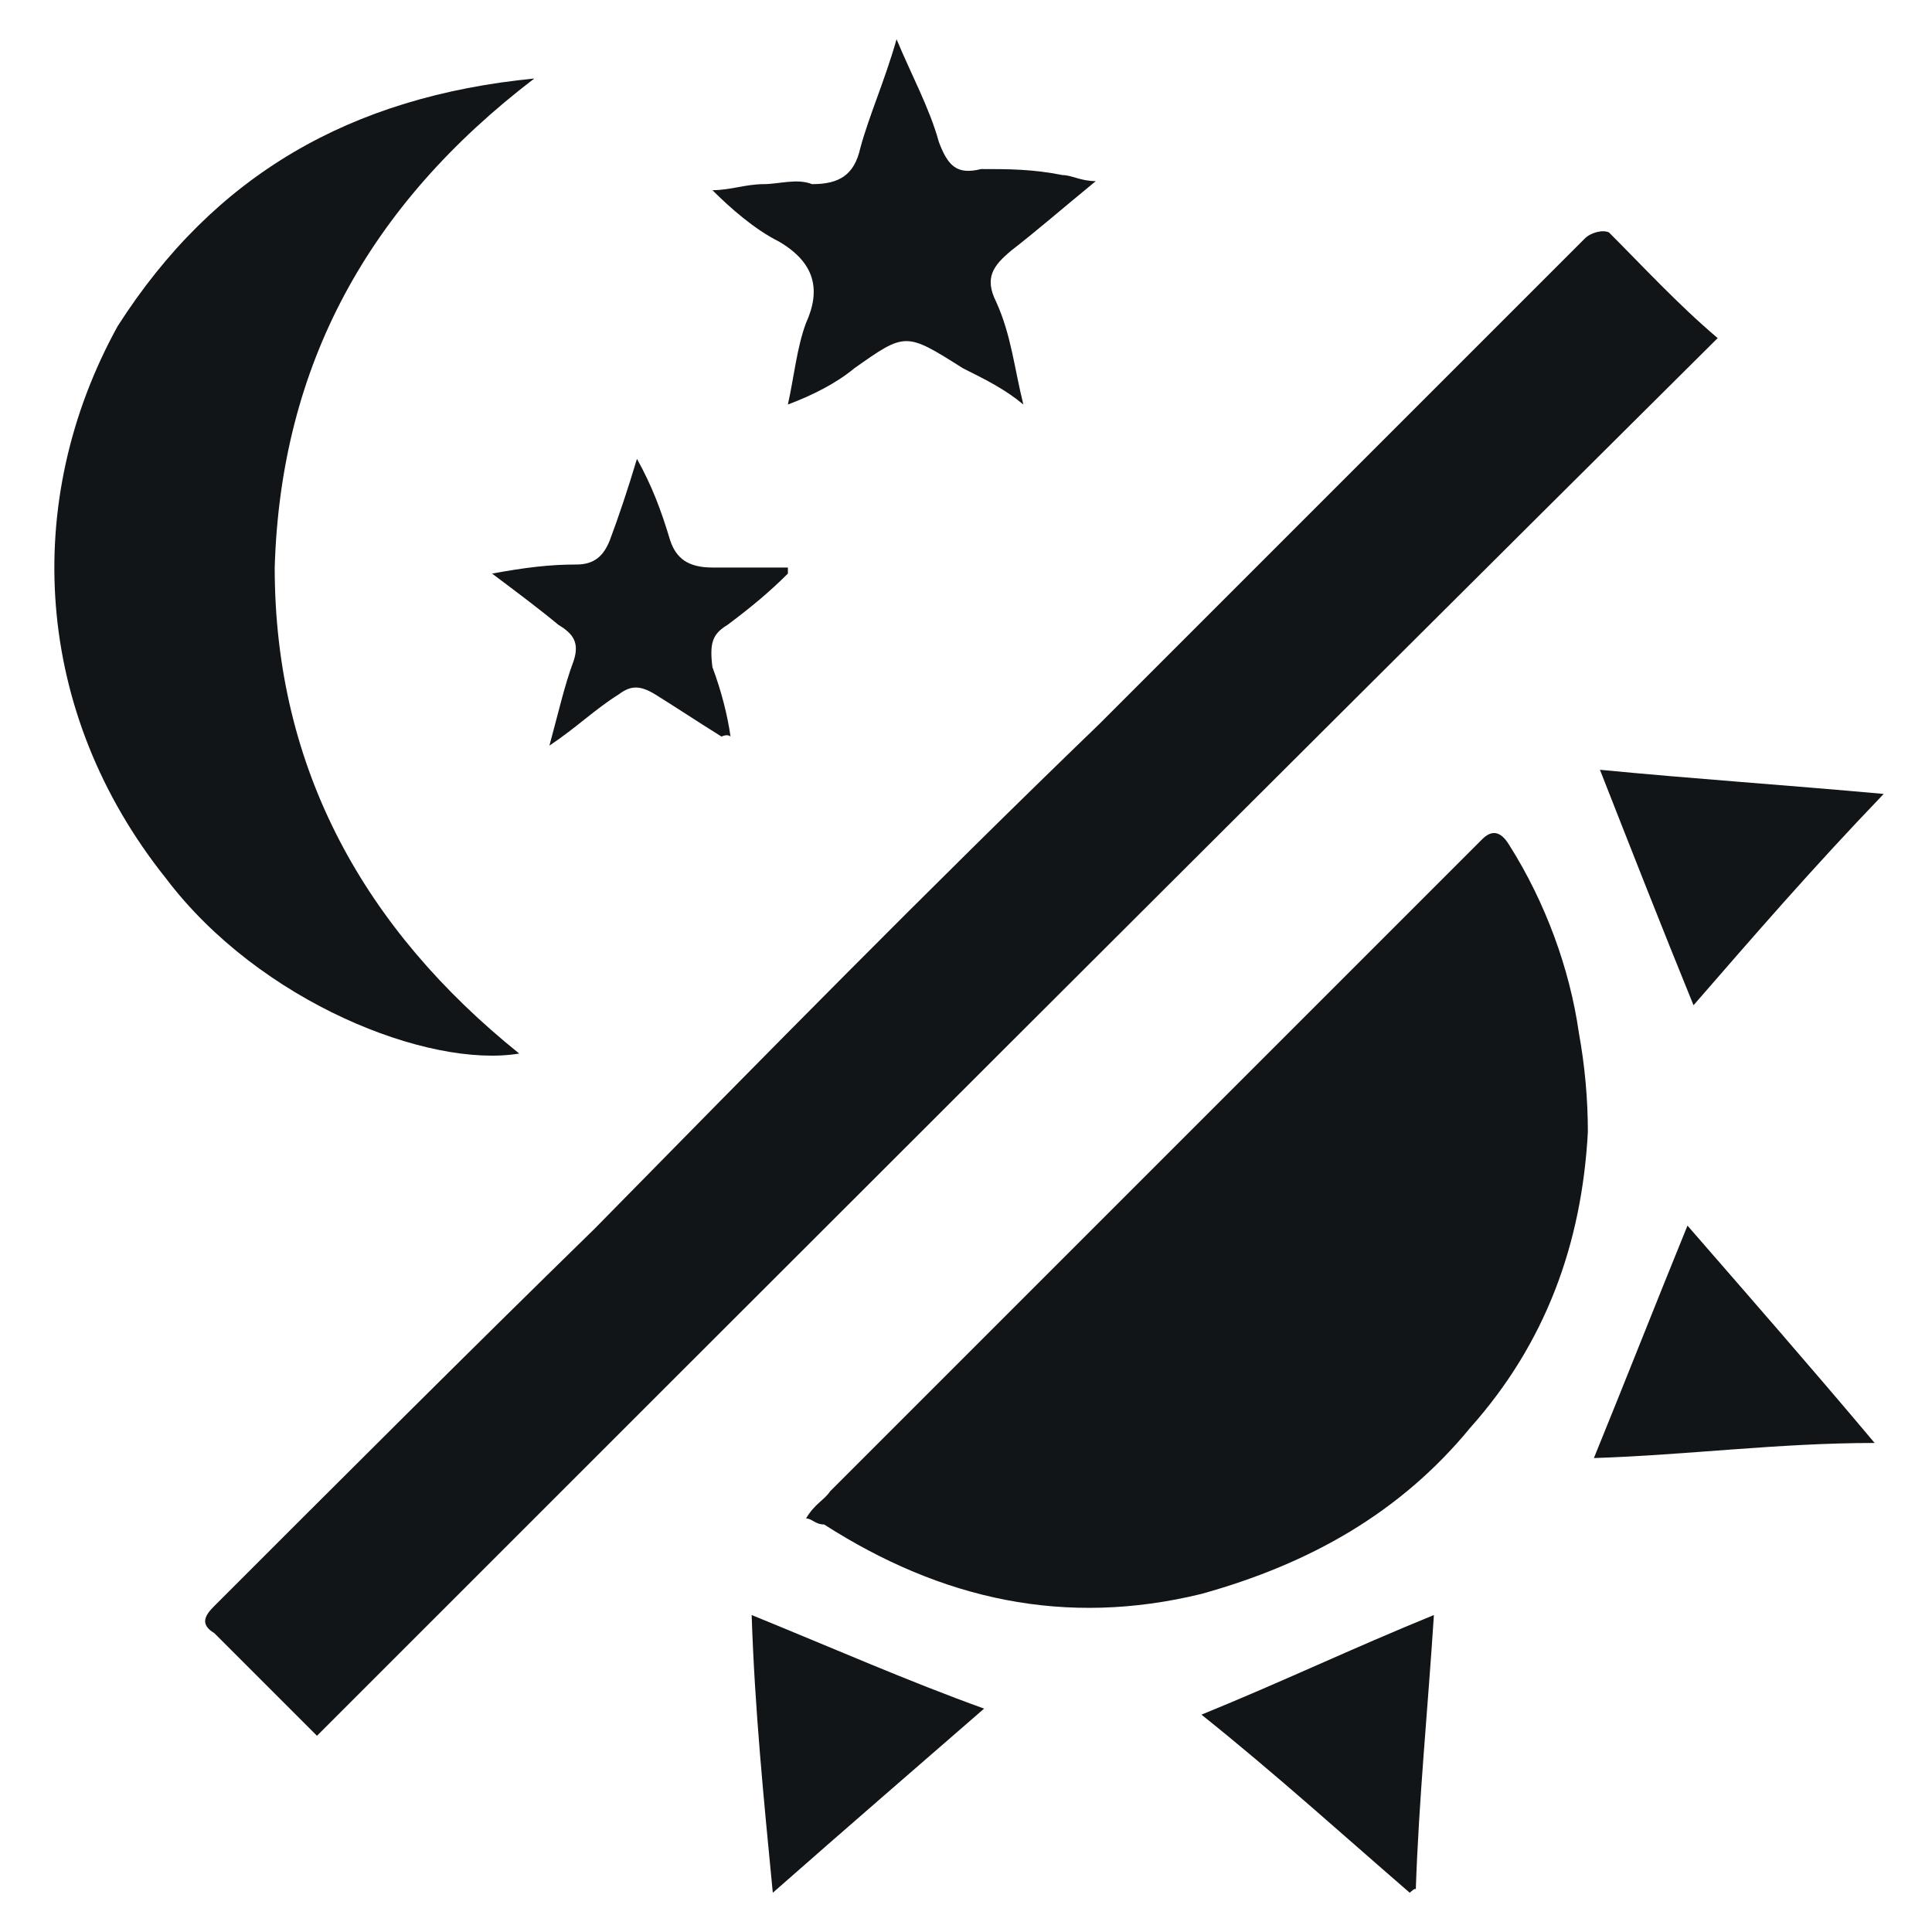
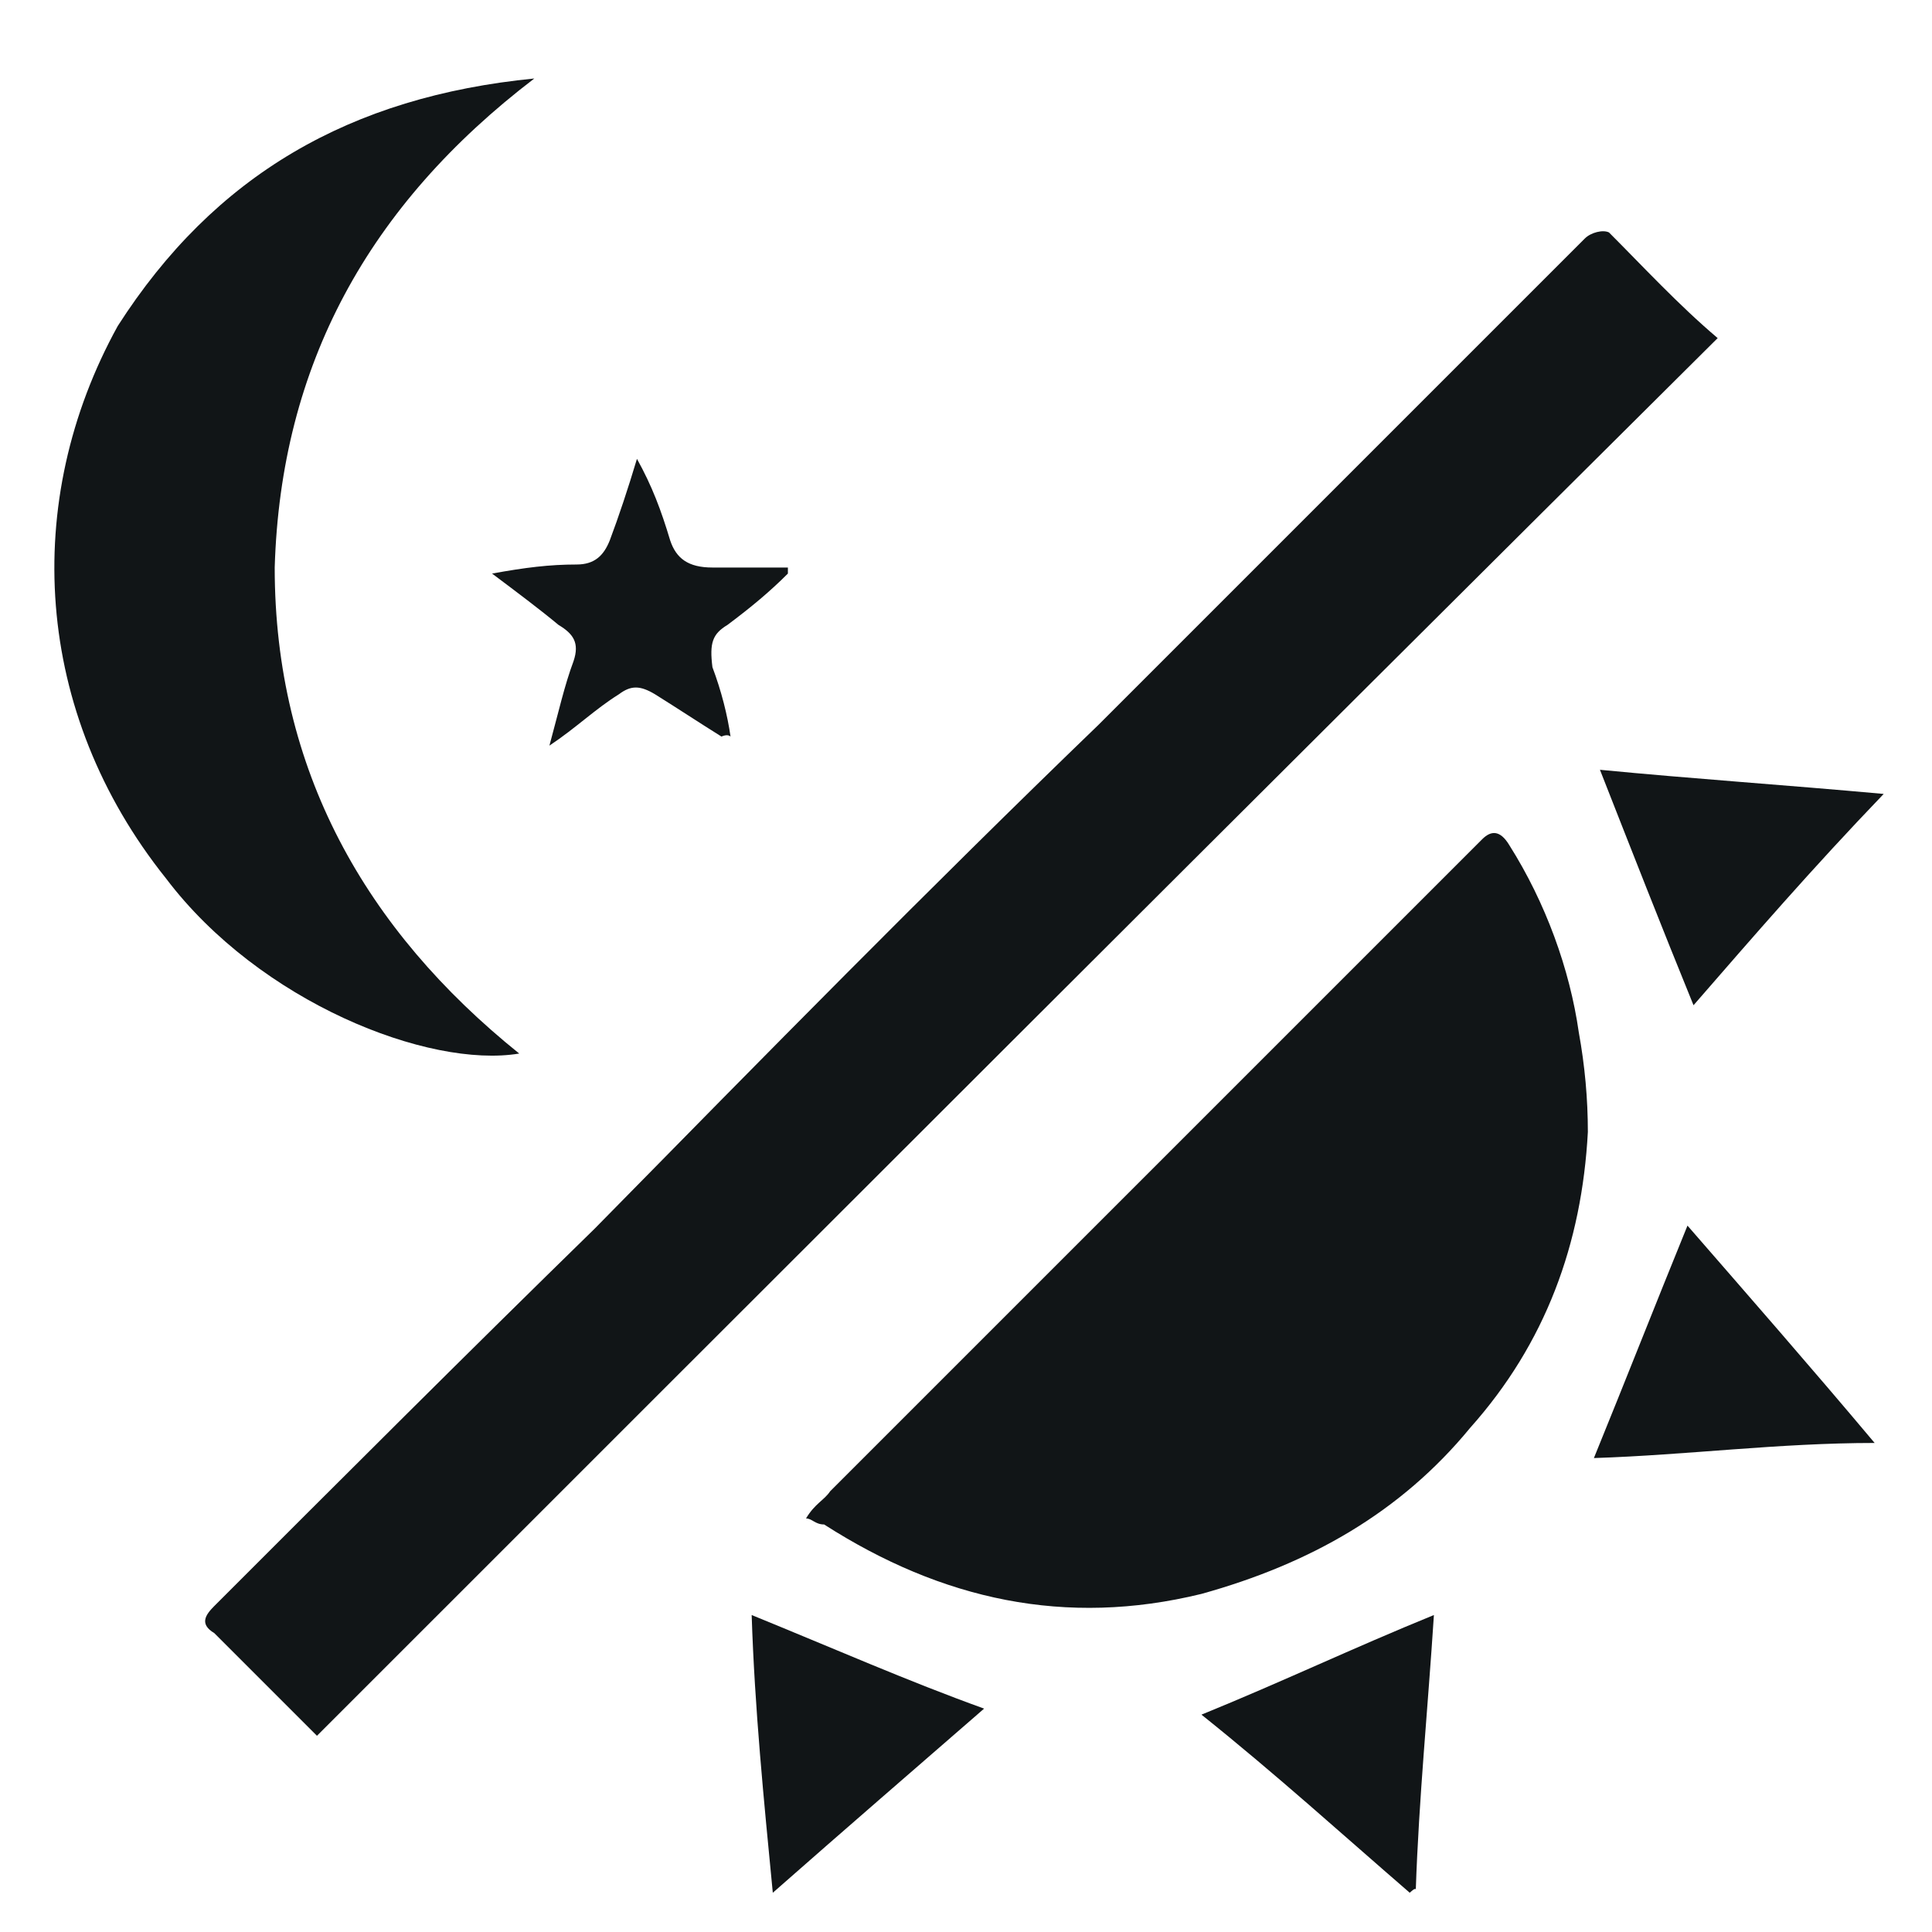
<svg xmlns="http://www.w3.org/2000/svg" version="1.1" id="Layer_1" x="0px" y="0px" viewBox="0 0 64 64" style="enable-background:new 0 0 64 64;" xml:space="preserve">
  <style type="text/css">
	.st0{fill:#111517;}
</style>
  <g>
    <path class="st0" d="M56.9,11.2C41.4,26.6,25.9,42.1,10.5,57.5c-0.3-0.3-0.6-0.6-0.9-0.9c-0.8-0.8-1.7-1.7-2.5-2.5   c-0.5-0.3-0.3-0.6,0-0.9c4.2-4.2,8.4-8.4,12.6-12.5C25.3,35,30.8,29.4,36.4,24c5.3-5.3,10.8-10.8,16.1-16.1   c0.2-0.2,0.6-0.3,0.8-0.2C54.4,8.8,55.6,10.1,56.9,11.2z" />
    <path class="st0" d="M26.7,50.3c0.3-0.5,0.6-0.6,0.8-0.9c7-7,14.1-14.1,21.1-21.1c0.2-0.2,0.3-0.3,0.5-0.5c0.3-0.3,0.6-0.3,0.9,0.2   c1.2,1.9,2,4.1,2.3,6.2c0.2,1.1,0.3,2.2,0.3,3.3c-0.2,3.7-1.4,7-3.9,9.8c-2.3,2.8-5.3,4.5-8.9,5.5c-4.5,1.1-8.6,0.2-12.5-2.3   C27,50.5,26.9,50.3,26.7,50.3z" />
    <path class="st0" d="M17.7,2.6c-5.5,4.2-8.4,9.5-8.6,16.2c0,6.7,3,12,8.1,16.1c-3,0.5-8.6-1.7-11.7-5.8c-4.4-5.5-4.8-12.5-1.6-18.3   C7.1,5.8,11.6,3.2,17.7,2.6z" />
-     <path class="st0" d="M23.6,6.3c0.6,0,1.1-0.2,1.7-0.2c0.5,0,1.1-0.2,1.6,0c0.9,0,1.4-0.3,1.6-1.2c0.3-1.1,0.8-2.2,1.2-3.6   c0.5,1.2,1.1,2.3,1.4,3.4c0.3,0.8,0.6,1.1,1.4,0.9c0.9,0,1.7,0,2.7,0.2c0.3,0,0.6,0.2,1.1,0.2c-1.1,0.9-1.9,1.6-2.8,2.3   c-0.6,0.5-0.9,0.9-0.5,1.7c0.5,1.1,0.6,2.2,0.9,3.4c-0.6-0.5-1.2-0.8-2-1.2C30,11,30,11,28.3,12.2c-0.6,0.5-1.4,0.9-2.2,1.2   c0.2-0.9,0.3-1.9,0.6-2.7C27.2,9.6,27,8.7,25.8,8C25,7.6,24.2,6.9,23.6,6.3C23.6,6.5,23.6,6.5,23.6,6.3z" />
    <path class="st0" d="M56.1,33.3c-1.1-2.7-2-5-3.1-7.8c3.1,0.3,6.1,0.5,9.4,0.8C60,28.8,58.1,31,56.1,33.3z" />
    <path class="st0" d="M24.9,53.5c2.7,1.1,5.2,2.2,7.7,3.1c-2.3,2-4.5,3.9-7,6.1C25.3,59.6,25,56.6,24.9,53.5z" />
    <path class="st0" d="M52.8,48.3c1.1-2.7,2-5,3.1-7.7c2,2.3,4.1,4.7,6.2,7.2C58.9,47.8,55.9,48.2,52.8,48.3z" />
    <path class="st0" d="M46.7,62.7c-2.2-1.9-4.4-3.9-6.9-5.9c2.7-1.1,5-2.2,7.7-3.3c-0.2,3.1-0.5,6.1-0.6,9.1   C46.9,62.5,46.7,62.7,46.7,62.7z" />
    <path class="st0" d="M23.9,24.4c-0.8-0.5-1.4-0.9-2.2-1.4c-0.5-0.3-0.8-0.3-1.2,0c-0.8,0.5-1.4,1.1-2.3,1.7c0.3-1.1,0.5-2,0.8-2.8   c0.2-0.6,0-0.9-0.5-1.2c-0.6-0.5-1.4-1.1-2.2-1.7c1.1-0.2,1.9-0.3,2.8-0.3c0.6,0,0.9-0.3,1.1-0.8c0.3-0.8,0.6-1.7,0.9-2.7   c0.5,0.9,0.8,1.7,1.1,2.7c0.2,0.6,0.6,0.9,1.4,0.9s1.7,0,2.5,0V19c-0.6,0.6-1.2,1.1-2,1.7c-0.5,0.3-0.6,0.6-0.5,1.4   c0.3,0.8,0.5,1.6,0.6,2.3C24.1,24.3,23.9,24.4,23.9,24.4z" />
  </g>
</svg>